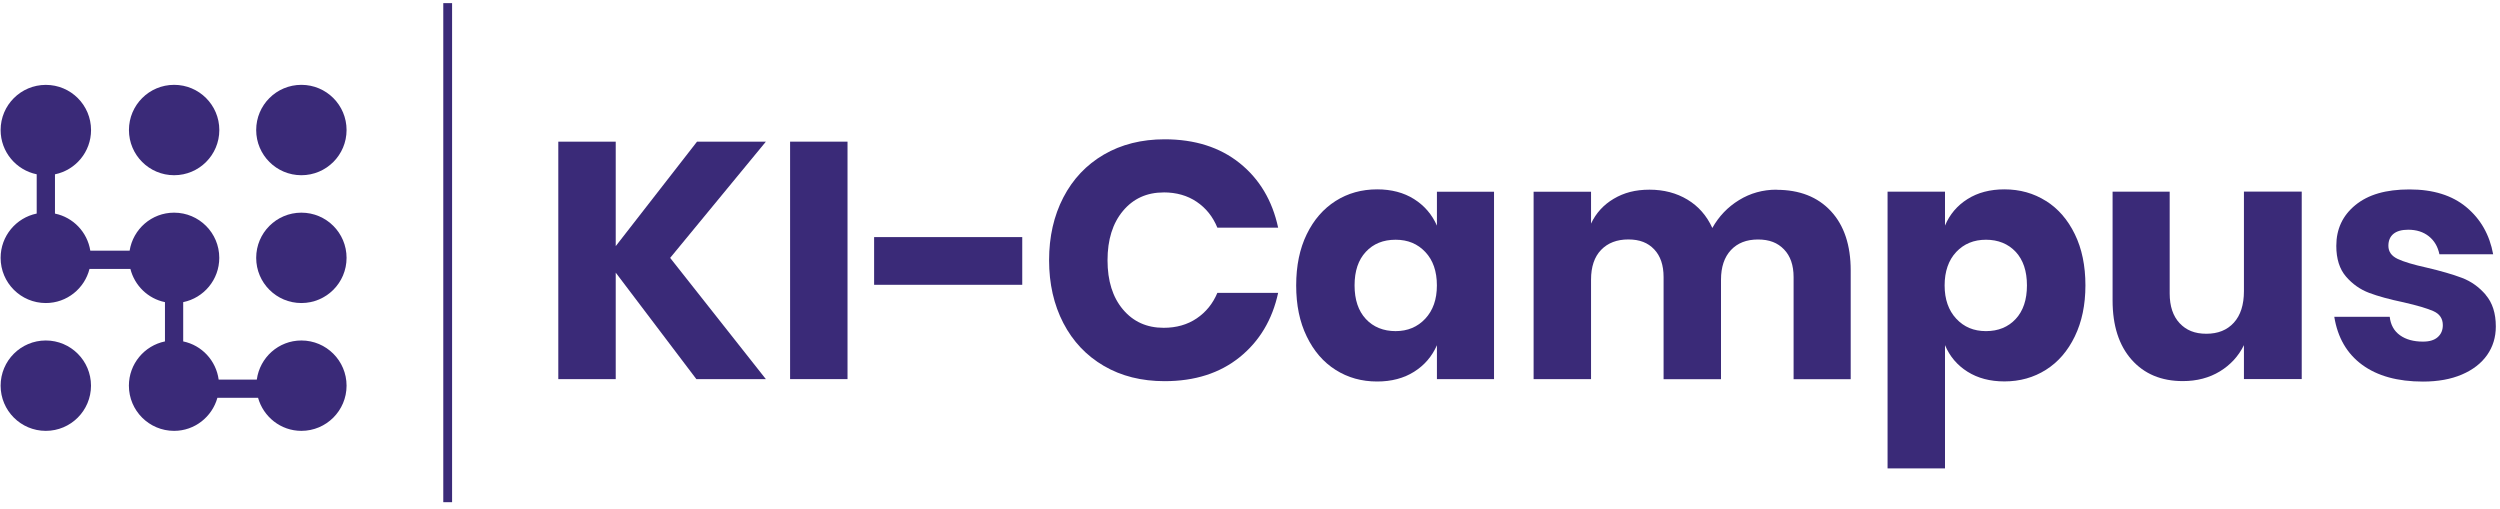
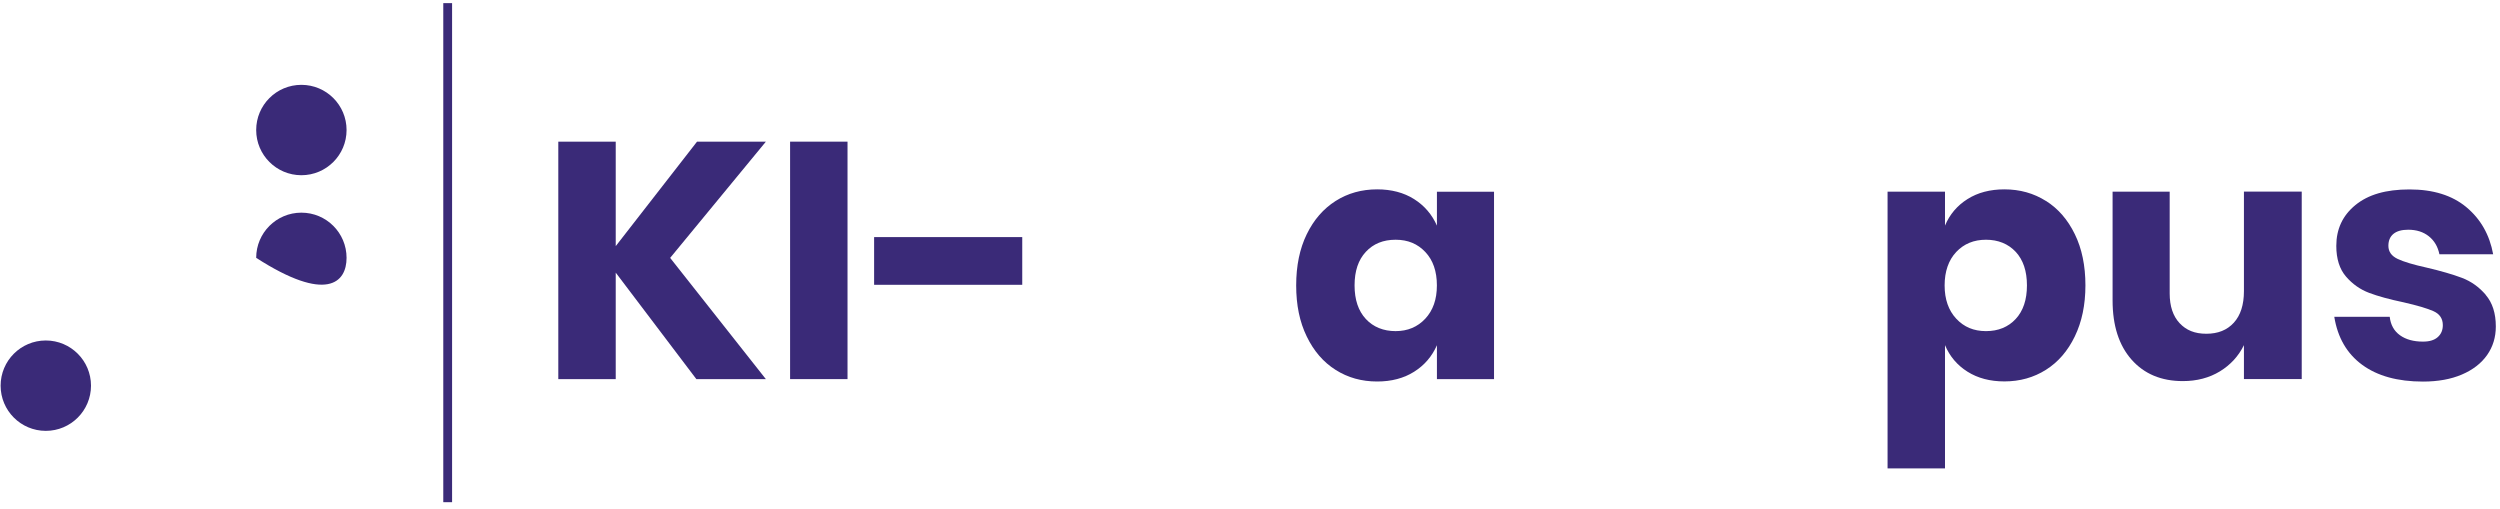
<svg xmlns="http://www.w3.org/2000/svg" width="265" height="54" viewBox="0 0 265 54" fill="none">
  <g clip-path="url(#clip0_1961_6405)">
    <path d="M73.885 15.015L65.267 26.09V15.015H59.18V40.189H65.267V28.9L73.816 40.189H81.183L71.036 27.336L81.183 15.015H73.885Z" fill="#3A2A78" />
    <path d="M89.837 15.015H83.75V40.185H89.837V15.015Z" fill="#3A2A78" />
    <path d="M108.358 25.132H92.656V30.189H108.358V25.132Z" fill="#3A2A78" />
-     <path d="M123.343 20.394C124.697 20.394 125.865 20.725 126.849 21.391C127.833 22.056 128.563 22.967 129.04 24.131H135.483C134.865 21.257 133.507 18.981 131.407 17.292C129.306 15.608 126.651 14.766 123.451 14.766C121.006 14.766 118.858 15.308 117.007 16.386C115.155 17.468 113.725 18.981 112.715 20.927C111.706 22.873 111.203 25.094 111.203 27.585C111.203 30.077 111.706 32.298 112.715 34.244C113.725 36.19 115.155 37.702 117.007 38.785C118.858 39.867 121.006 40.404 123.451 40.404C126.655 40.404 129.306 39.554 131.407 37.861C133.507 36.164 134.865 33.892 135.483 31.044H129.04C128.563 32.182 127.833 33.084 126.849 33.75C125.865 34.416 124.697 34.747 123.343 34.747C121.565 34.747 120.126 34.102 119.035 32.805C117.943 31.512 117.398 29.772 117.398 27.59C117.398 25.407 117.943 23.663 119.035 22.357C120.126 21.051 121.565 20.398 123.343 20.398" fill="#3A2A78" />
    <path d="M152.314 23.917C151.79 22.731 150.986 21.795 149.891 21.103C148.8 20.416 147.495 20.072 145.978 20.072C144.341 20.072 142.875 20.48 141.579 21.3C140.286 22.121 139.263 23.294 138.516 24.827C137.768 26.357 137.395 28.17 137.395 30.257C137.395 32.345 137.764 34.128 138.516 35.67C139.263 37.212 140.281 38.394 141.579 39.21C142.871 40.031 144.337 40.439 145.978 40.439C147.495 40.439 148.8 40.095 149.891 39.408C150.986 38.72 151.79 37.784 152.314 36.594V40.19H158.367V20.321H152.314V23.917ZM151.081 33.78C150.264 34.656 149.213 35.099 147.933 35.099C146.652 35.099 145.573 34.669 144.78 33.814C143.985 32.959 143.584 31.774 143.584 30.253C143.584 28.732 143.98 27.547 144.78 26.692C145.573 25.837 146.622 25.412 147.933 25.412C149.242 25.412 150.264 25.846 151.081 26.709C151.902 27.577 152.31 28.758 152.31 30.253C152.31 31.748 151.898 32.899 151.081 33.78Z" fill="#3A2A78" />
-     <path d="M188.308 20.106C186.861 20.106 185.533 20.476 184.339 21.21C183.139 21.945 182.199 22.929 181.507 24.166C180.911 22.86 180.034 21.859 178.87 21.159C177.706 20.458 176.365 20.106 174.848 20.106C173.333 20.106 172.138 20.428 171.055 21.069C169.973 21.709 169.173 22.589 168.65 23.702V20.321H162.562V40.19H168.65V29.652C168.65 28.277 169.007 27.22 169.72 26.486C170.428 25.751 171.395 25.381 172.601 25.381C173.809 25.381 174.676 25.73 175.343 26.43C176.008 27.13 176.34 28.11 176.34 29.368V40.194H182.426V29.656C182.426 28.303 182.779 27.255 183.479 26.507C184.18 25.759 185.133 25.386 186.345 25.386C187.556 25.386 188.428 25.734 189.103 26.434C189.781 27.134 190.121 28.114 190.121 29.372V40.198H196.174V28.664C196.174 25.983 195.473 23.887 194.074 22.379C192.672 20.871 190.753 20.119 188.308 20.119" fill="#3A2A78" />
    <path d="M216.866 21.3C215.573 20.484 214.109 20.072 212.468 20.072C210.947 20.072 209.64 20.416 208.554 21.103C207.463 21.79 206.668 22.727 206.17 23.912V20.317H200.082V49.653H206.17V36.585C206.668 37.771 207.463 38.712 208.554 39.399C209.645 40.087 210.951 40.43 212.468 40.43C214.104 40.43 215.573 40.018 216.866 39.201C218.164 38.385 219.182 37.204 219.929 35.662C220.677 34.12 221.055 32.315 221.055 30.249C221.055 28.183 220.682 26.348 219.929 24.819C219.182 23.285 218.164 22.112 216.866 21.292M213.662 33.814C212.867 34.669 211.814 35.099 210.513 35.099C209.212 35.099 208.18 34.661 207.36 33.78C206.544 32.904 206.13 31.727 206.13 30.253C206.13 28.78 206.544 27.577 207.36 26.709C208.18 25.841 209.229 25.412 210.513 25.412C211.797 25.412 212.867 25.841 213.662 26.692C214.457 27.547 214.856 28.732 214.856 30.253C214.856 31.774 214.457 32.959 213.662 33.814Z" fill="#3A2A78" />
    <path d="M237.857 30.859C237.857 32.306 237.501 33.419 236.787 34.205C236.074 34.991 235.103 35.378 233.87 35.378C232.638 35.378 231.74 35.004 231.039 34.257C230.339 33.509 229.986 32.457 229.986 31.104V20.317H223.934V31.851C223.934 34.51 224.605 36.602 225.944 38.119C227.284 39.635 229.097 40.396 231.375 40.396C232.869 40.396 234.18 40.052 235.309 39.365C236.435 38.677 237.285 37.749 237.857 36.585V40.181H243.983V20.312H237.857V30.85V30.859Z" fill="#3A2A78" />
    <path d="M263.491 31.254C262.782 30.421 261.937 29.823 260.966 29.454C259.99 29.085 258.745 28.724 257.224 28.367C255.828 28.058 254.797 27.753 254.149 27.444C253.495 27.134 253.169 26.67 253.169 26.056C253.169 25.51 253.345 25.089 253.702 24.793C254.059 24.497 254.582 24.351 255.269 24.351C256.146 24.351 256.876 24.582 257.456 25.046C258.041 25.51 258.41 26.146 258.578 26.95H264.274C263.896 24.883 262.95 23.225 261.442 21.966C259.935 20.708 257.924 20.08 255.406 20.08C252.89 20.08 251.029 20.63 249.676 21.734C248.323 22.838 247.648 24.277 247.648 26.06C247.648 27.435 247.992 28.526 248.68 29.321C249.366 30.116 250.188 30.691 251.137 31.048C252.087 31.404 253.293 31.735 254.77 32.044C256.241 32.38 257.302 32.693 257.959 32.989C258.612 33.286 258.939 33.776 258.939 34.467C258.939 34.991 258.762 35.413 258.406 35.73C258.049 36.053 257.529 36.211 256.837 36.211C255.84 36.211 255.024 35.988 254.397 35.537C253.77 35.086 253.405 34.433 253.31 33.578H247.434C247.79 35.786 248.774 37.483 250.389 38.669C252.005 39.854 254.153 40.447 256.833 40.447C258.423 40.447 259.801 40.198 260.961 39.7C262.126 39.201 263.015 38.514 263.634 37.633C264.248 36.757 264.557 35.748 264.557 34.609C264.557 33.209 264.2 32.092 263.487 31.262" fill="#3A2A78" />
    <path d="M47.921 0.332H46.988V53.232H47.921V0.332Z" fill="#3A2A78" />
    <path d="M4.856 36.091C2.21 36.091 0.066 38.235 0.066 40.881C0.066 43.527 2.21 45.671 4.856 45.671C7.503 45.671 9.646 43.523 9.646 40.881C9.646 38.239 7.503 36.091 4.856 36.091Z" fill="#3A2A78" />
    <path d="M31.946 8.993C29.3 8.993 27.156 11.136 27.156 13.783C27.156 16.429 29.3 18.573 31.946 18.573C34.593 18.573 36.736 16.429 36.736 13.783C36.736 11.136 34.593 8.993 31.946 8.993Z" fill="#3A2A78" />
-     <path d="M31.946 22.542C29.3 22.542 27.156 24.686 27.156 27.332C27.156 29.978 29.3 32.122 31.946 32.122C34.593 32.122 36.736 29.978 36.736 27.332C36.736 24.686 34.593 22.542 31.946 22.542Z" fill="#3A2A78" />
-     <path d="M31.946 36.091C29.523 36.091 27.539 37.9 27.221 40.237H23.178C22.903 38.218 21.391 36.594 19.419 36.19V32.027C21.602 31.58 23.243 29.647 23.243 27.332C23.243 24.686 21.099 22.542 18.453 22.542C16.069 22.542 14.105 24.29 13.74 26.572H9.573C9.26 24.608 7.76 23.036 5.827 22.641V18.478C8.01 18.031 9.651 16.102 9.651 13.787C9.651 11.141 7.507 8.997 4.861 8.997C2.214 8.997 0.066 11.136 0.066 13.783C0.066 16.098 1.707 18.027 3.89 18.474V22.636C1.707 23.087 0.066 25.016 0.066 27.332C0.066 29.978 2.21 32.122 4.856 32.122C7.094 32.122 8.963 30.579 9.487 28.505H13.822C14.269 30.274 15.686 31.658 17.486 32.027V36.19C15.304 36.637 13.663 38.57 13.663 40.881C13.663 43.527 15.807 45.671 18.453 45.671C20.648 45.671 22.482 44.18 23.045 42.165H27.354C27.921 44.18 29.751 45.671 31.946 45.671C34.592 45.671 36.736 43.523 36.736 40.881C36.736 38.239 34.592 36.091 31.946 36.091Z" fill="#3A2A78" />
-     <path d="M18.458 18.573C21.104 18.573 23.248 16.429 23.248 13.783C23.248 11.136 21.104 8.993 18.458 8.993C15.812 8.993 13.668 11.136 13.668 13.783C13.668 16.429 15.812 18.573 18.458 18.573Z" fill="#3A2A78" />
+     <path d="M31.946 22.542C29.3 22.542 27.156 24.686 27.156 27.332C34.593 32.122 36.736 29.978 36.736 27.332C36.736 24.686 34.593 22.542 31.946 22.542Z" fill="#3A2A78" />
  </g>
  <defs>
    <clipPath id="clip0_1961_6405">
      <rect width="265" height="53.564" fill="white" />
    </clipPath>
  </defs>
</svg>